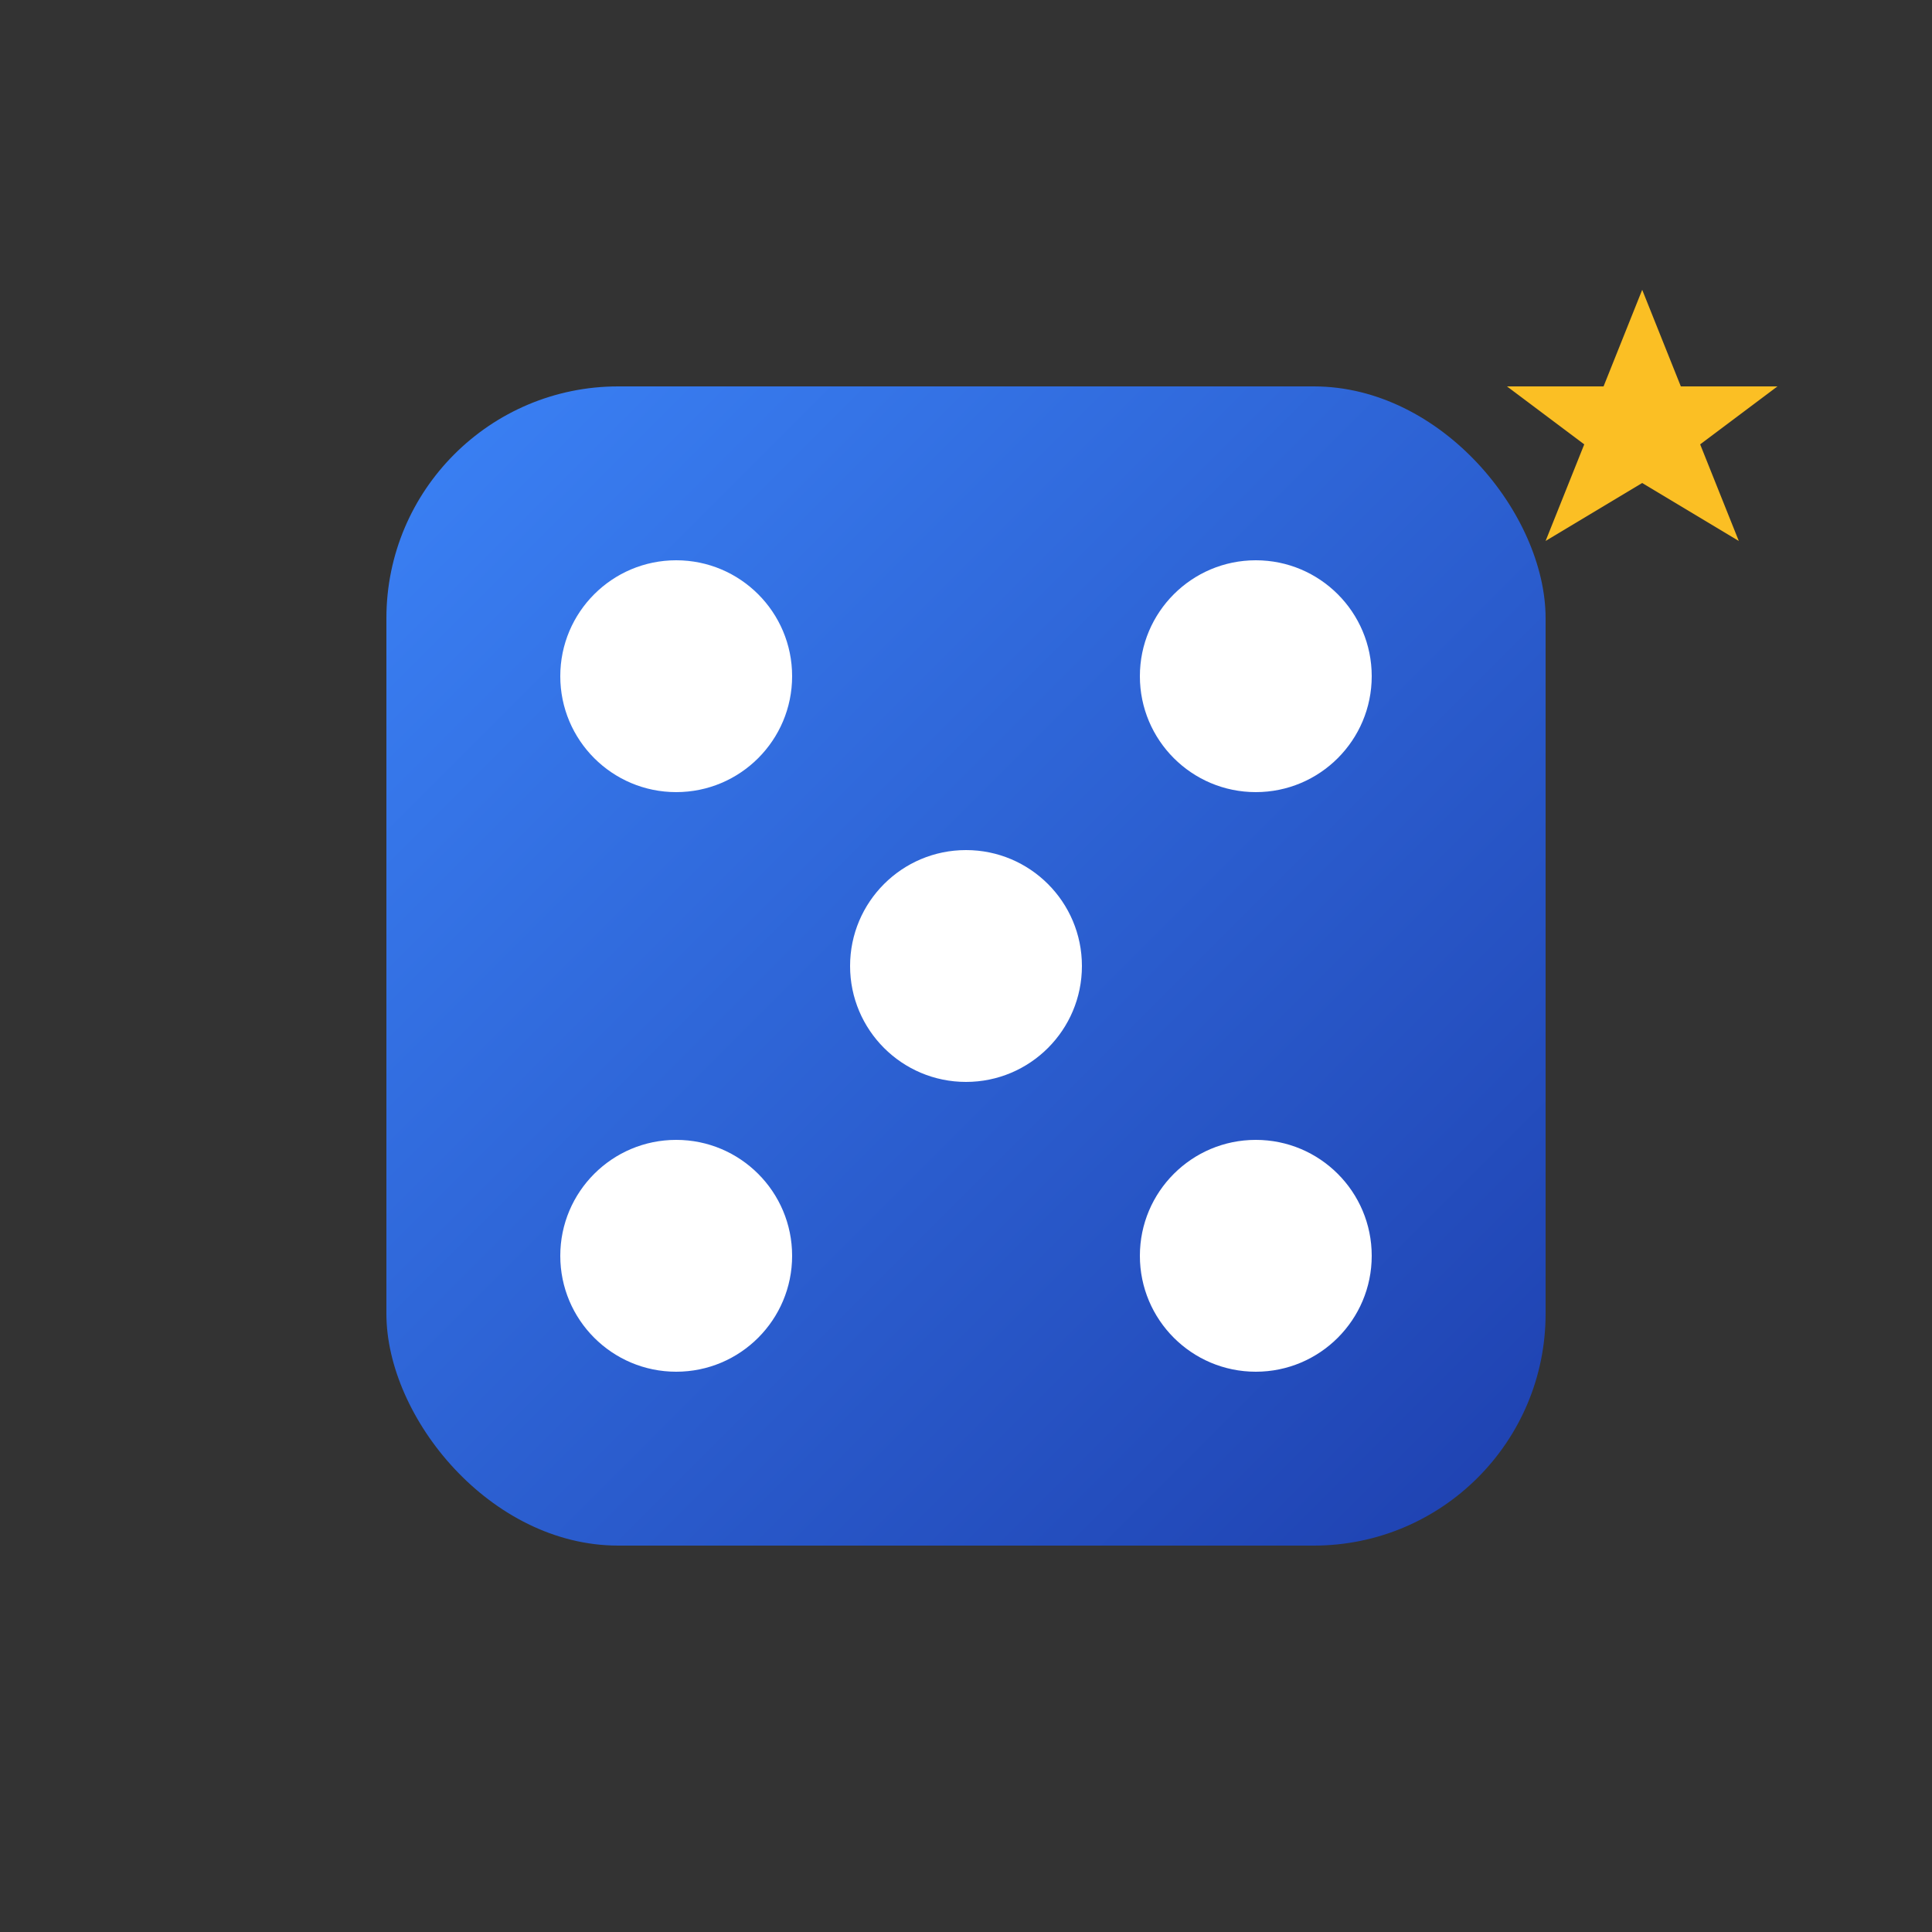
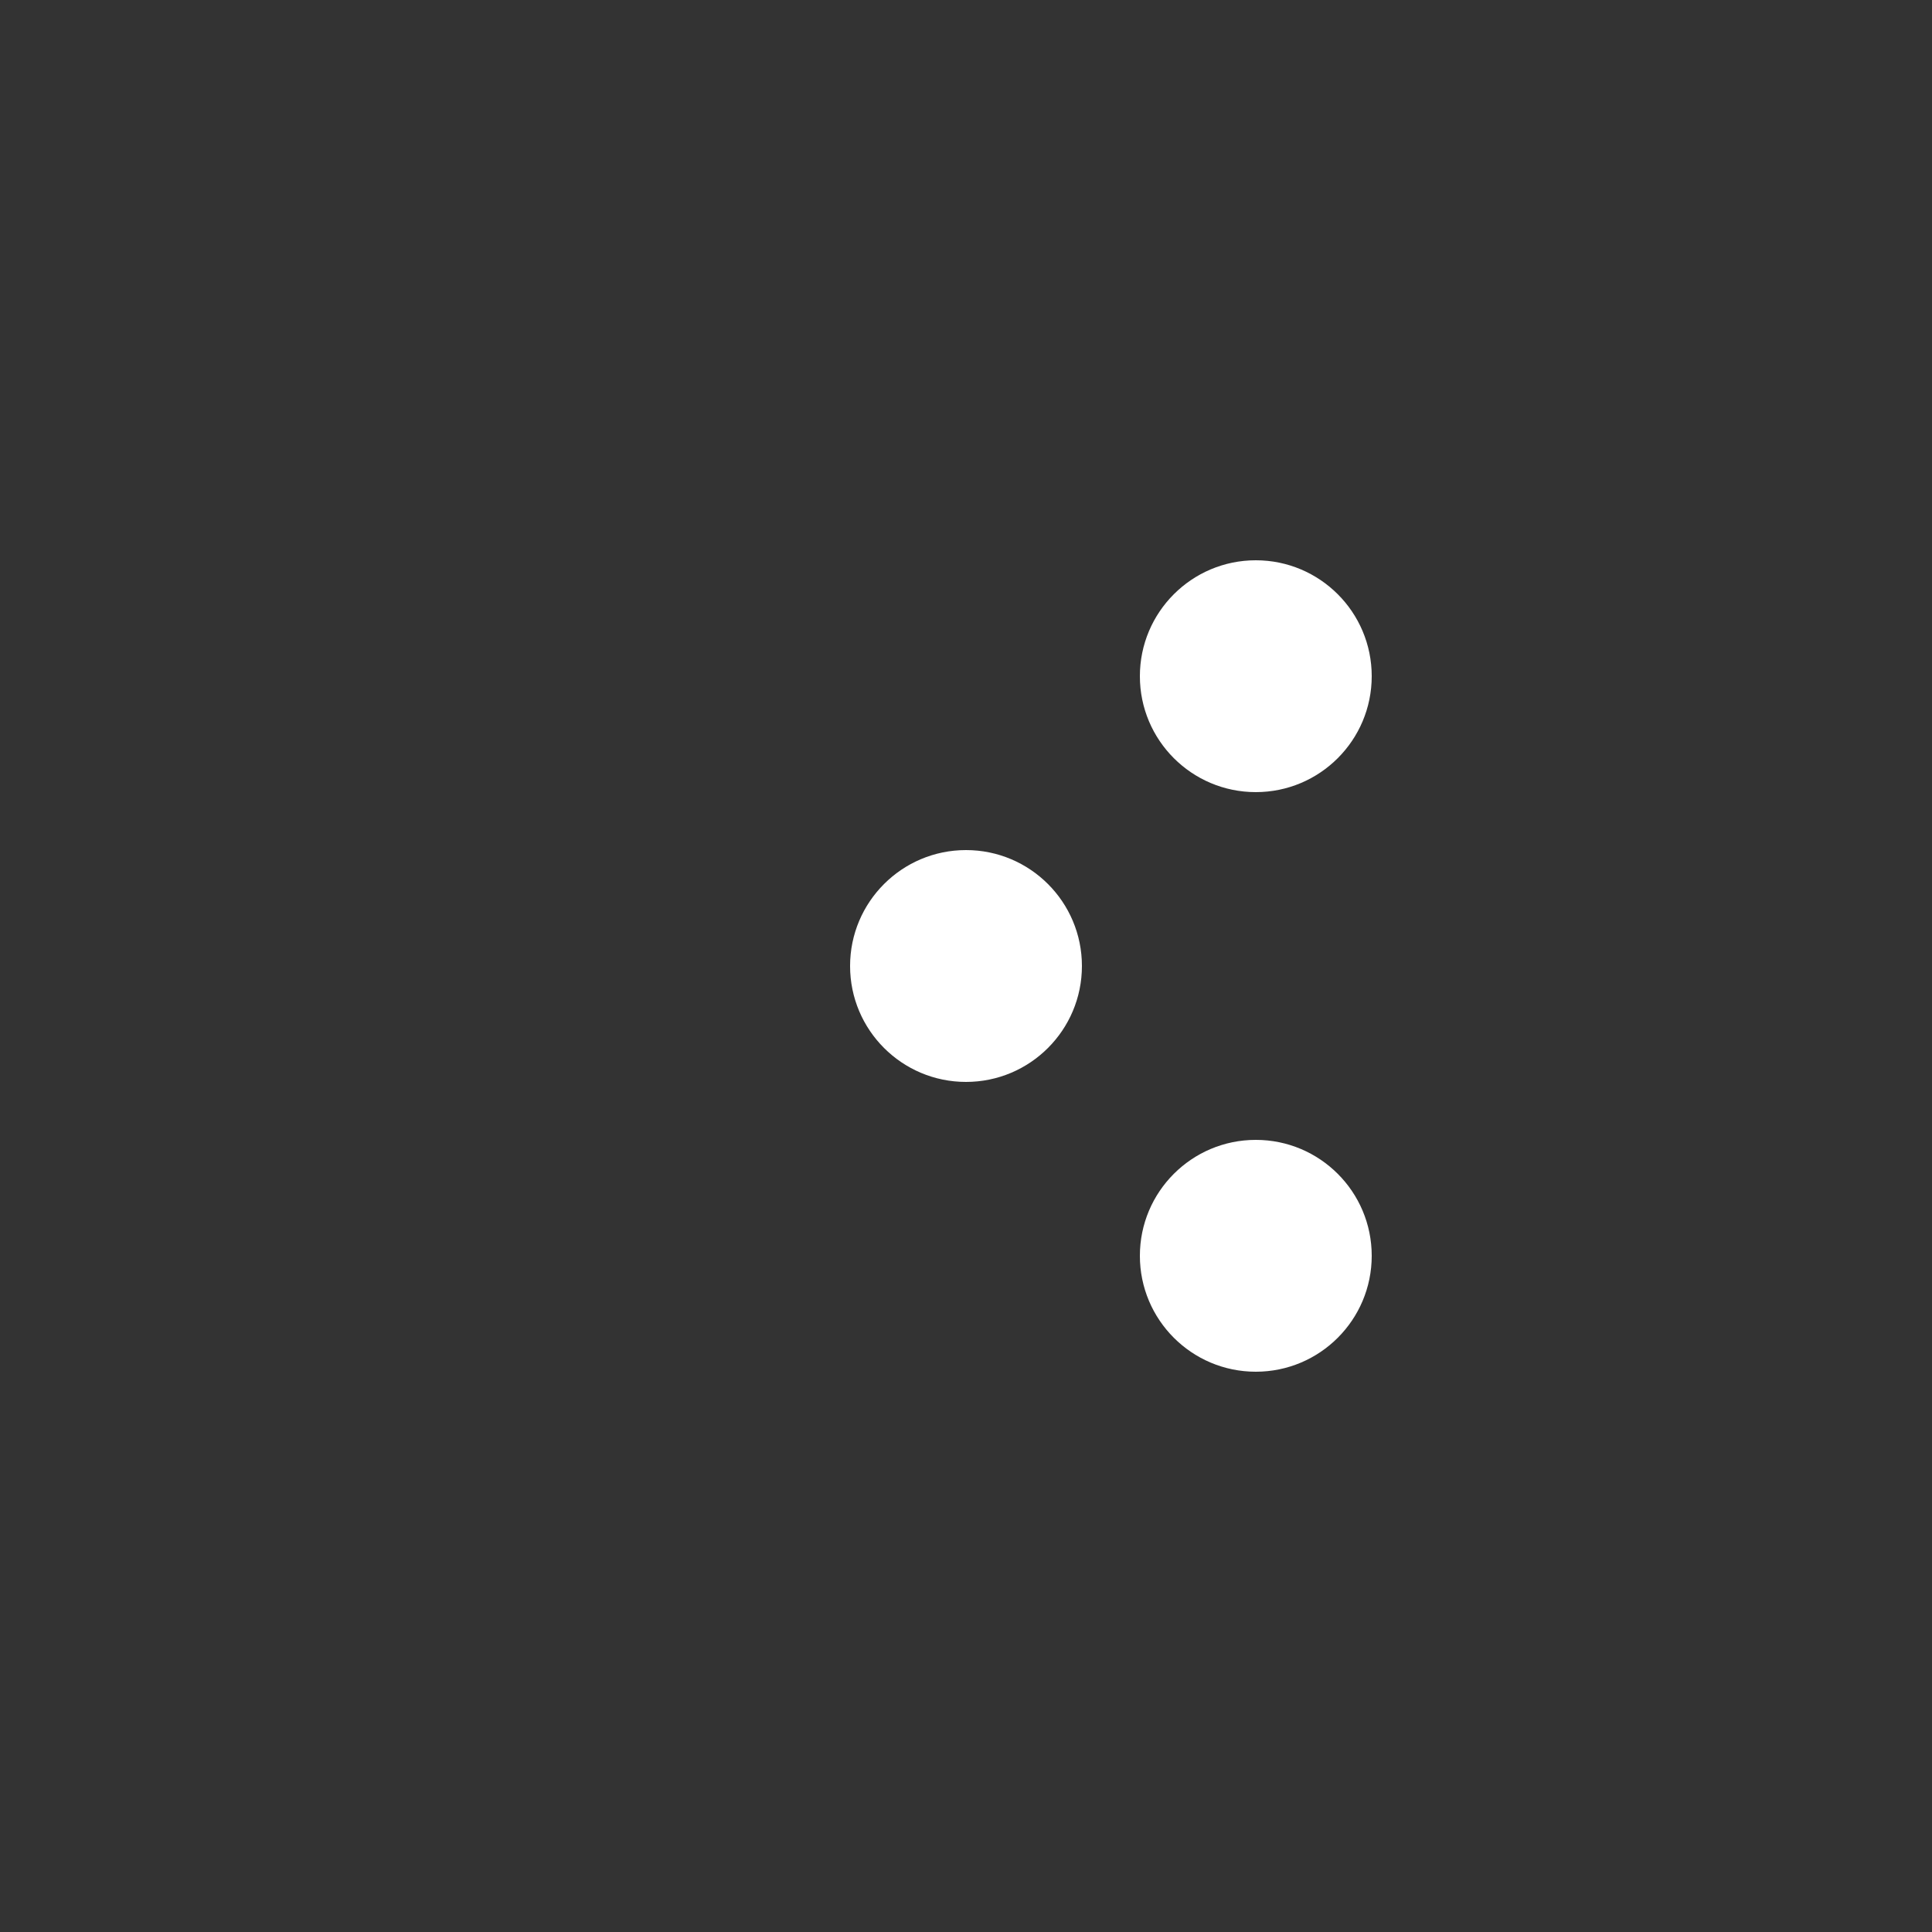
<svg xmlns="http://www.w3.org/2000/svg" viewBox="0 0 100 100" width="100" height="100">
  <rect x="0" y="0" width="100" height="100" fill="#333333" stroke="none" />
  <defs>
    <linearGradient id="blueGrad" x1="0%" y1="0%" x2="100%" y2="100%">
      <stop offset="0%" style="stop-color:#3b82f6;stop-opacity:1" />
      <stop offset="100%" style="stop-color:#1e40af;stop-opacity:1" />
    </linearGradient>
  </defs>
-   <rect x="20" y="20" width="60" height="60" rx="12" fill="url(#blueGrad)" />
-   <circle cx="35" cy="35" r="6" fill="white" />
  <circle cx="65" cy="35" r="6" fill="white" />
  <circle cx="50" cy="50" r="6" fill="white" />
-   <circle cx="35" cy="65" r="6" fill="white" />
  <circle cx="65" cy="65" r="6" fill="white" />
-   <path d="M 85 15 L 87 20 L 92 20 L 88 23 L 90 28 L 85 25 L 80 28 L 82 23 L 78 20 L 83 20 Z" fill="#fbbf24" />
</svg>